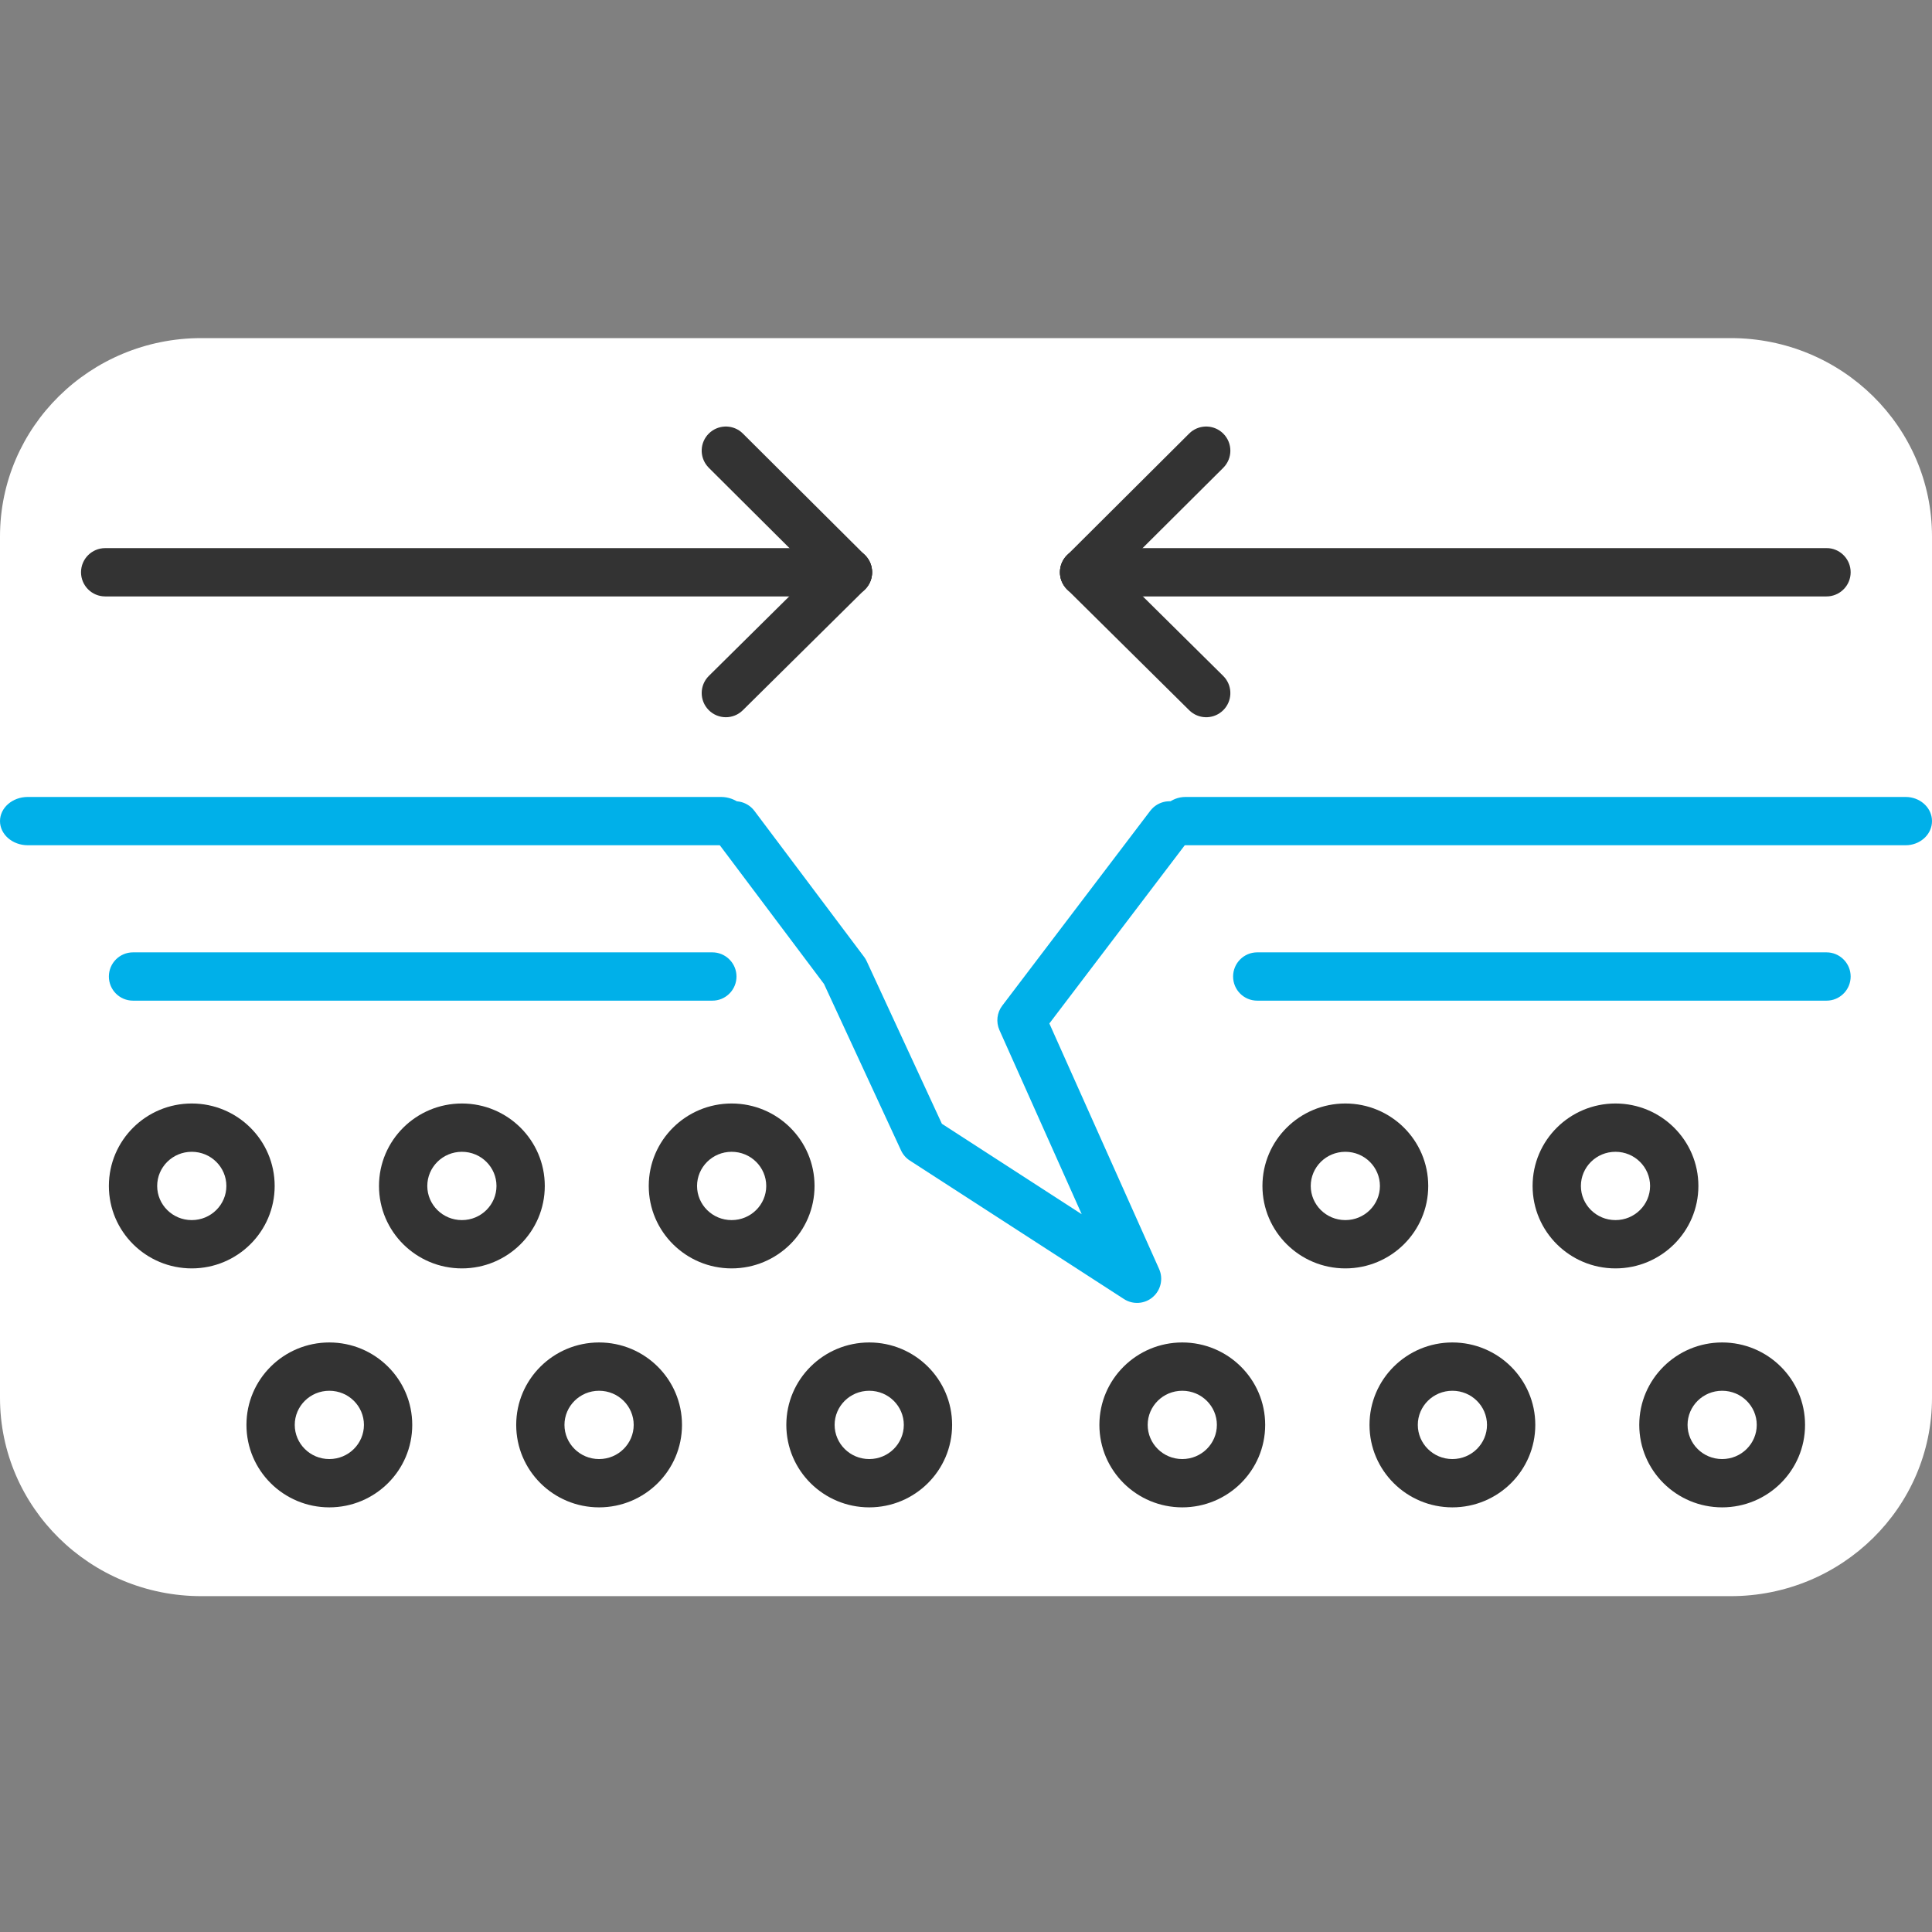
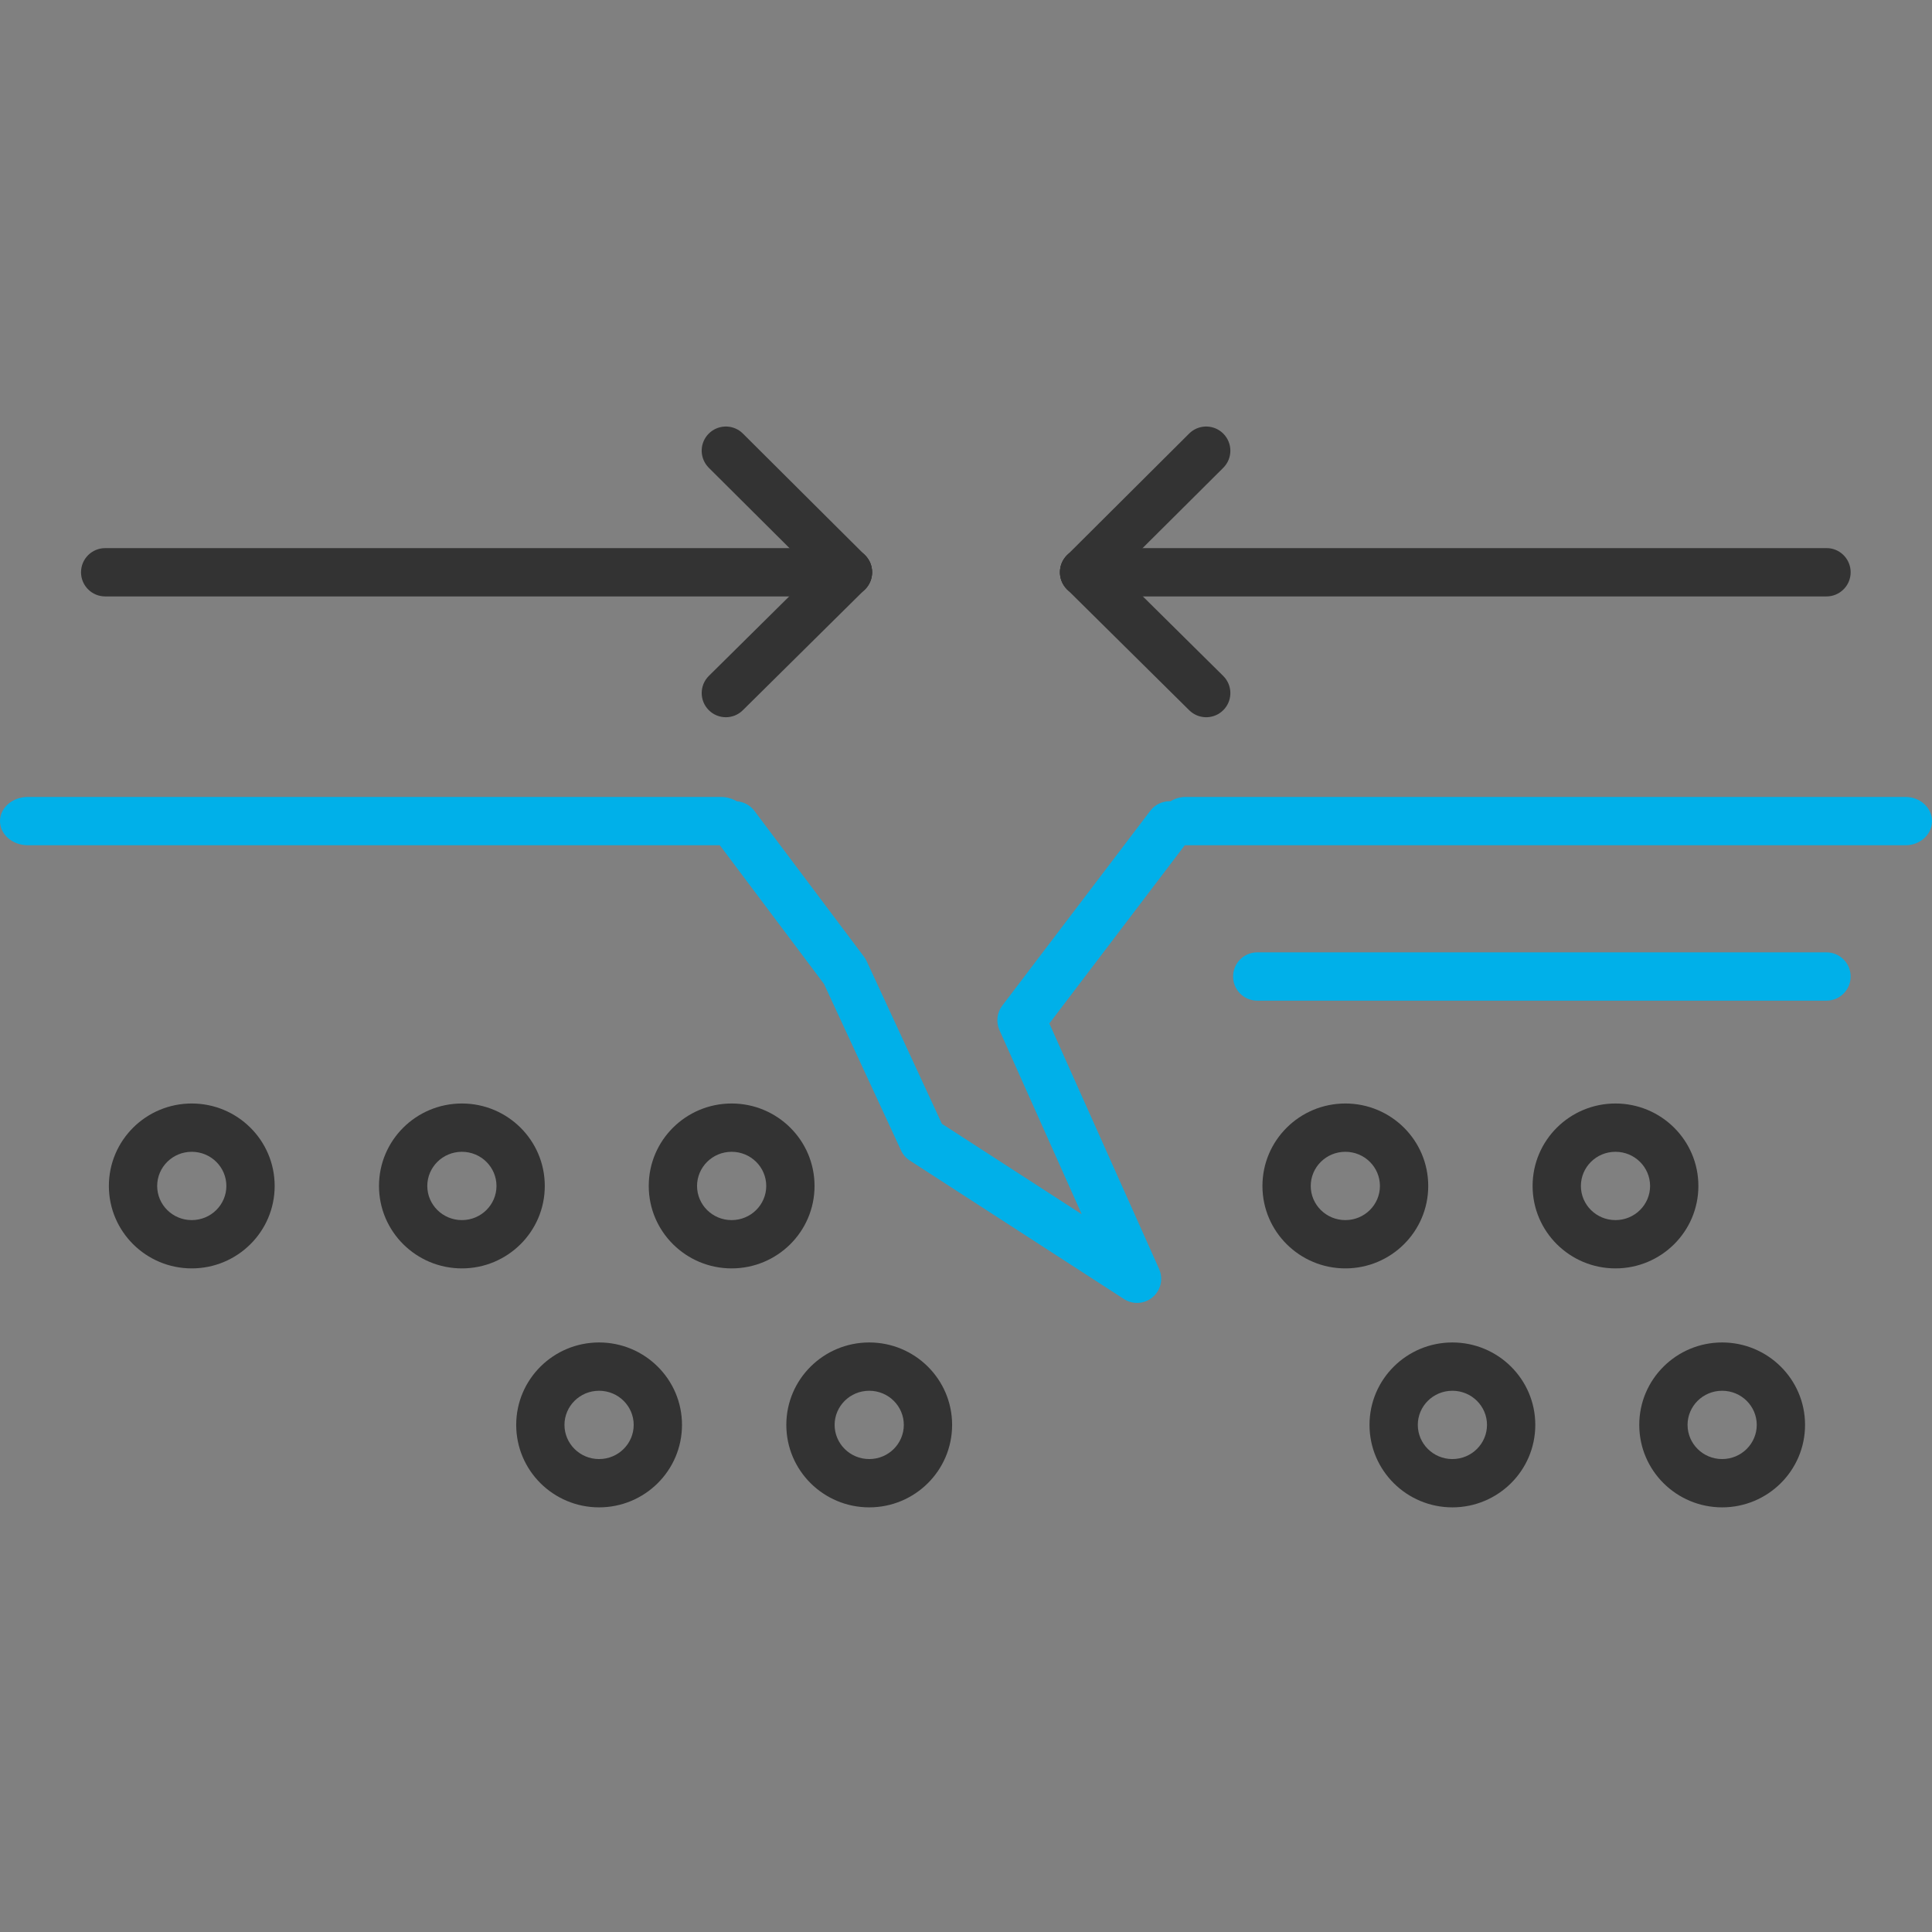
<svg xmlns="http://www.w3.org/2000/svg" width="48" height="48" viewBox="0 0 48 48" fill="none">
  <rect x="0" y="0" width="48" height="48" fill="#808080" stroke="none" />
  <g clip-path="url(#clip0_2974_2145)">
-     <path d="M42.998 8.4H5.002C2.239 8.4 0 10.606 0 13.327V34.729C0 37.45 2.239 39.656 5.002 39.656H42.998C45.761 39.656 48 37.45 48 34.729V13.327C48 10.606 45.761 8.4 42.998 8.4Z" fill="white" />
    <path d="M45.379 13.618L45.44 13.62C45.743 13.651 45.979 13.907 45.979 14.218C45.979 14.528 45.743 14.784 45.44 14.815L45.379 14.818H26.934C26.603 14.818 26.334 14.549 26.334 14.218C26.334 13.886 26.603 13.618 26.934 13.618H45.379Z" fill="#333333" />
    <path d="M47.343 19.8L47.41 19.803C47.742 19.834 48 20.089 48 20.4C48 20.711 47.742 20.966 47.41 20.997L47.343 21H29.457C29.094 21 28.8 20.731 28.8 20.4C28.8 20.069 29.094 19.8 29.457 19.8H47.343Z" fill="#00B0E9" />
    <path d="M17.909 19.8L17.98 19.803C18.328 19.834 18.6 20.089 18.6 20.4C18.6 20.711 18.328 20.966 17.98 20.997L17.909 21H0.691C0.309 21 0 20.731 0 20.4C0 20.069 0.309 19.8 0.691 19.8H17.909Z" fill="#00B0E9" />
    <path d="M17.904 20.027C18.152 19.84 18.498 19.876 18.705 20.1L18.744 20.147L21.471 23.777L21.506 23.83C21.517 23.848 21.526 23.866 21.535 23.886L23.401 27.92L26.875 30.167L24.831 25.593C24.742 25.393 24.768 25.159 24.901 24.985L28.578 20.144L28.618 20.097C28.826 19.875 29.172 19.841 29.419 20.029C29.683 20.23 29.734 20.606 29.534 20.87L26.071 25.428L28.797 31.526C28.906 31.768 28.842 32.053 28.64 32.226C28.439 32.399 28.147 32.419 27.924 32.274L22.605 28.834C22.509 28.773 22.434 28.685 22.386 28.582L20.472 24.446L17.784 20.867L17.75 20.816C17.593 20.556 17.655 20.214 17.904 20.027Z" fill="#00B0E9" />
    <path d="M45.379 23.661L45.44 23.664C45.742 23.695 45.979 23.951 45.979 24.261C45.979 24.572 45.742 24.828 45.44 24.858L45.379 24.861H31.235C30.904 24.861 30.636 24.593 30.636 24.261C30.636 23.93 30.904 23.661 31.235 23.661H45.379Z" fill="#00B0E9" />
-     <path d="M17.698 23.661L17.759 23.664C18.061 23.695 18.298 23.951 18.298 24.261C18.298 24.572 18.061 24.828 17.759 24.858L17.698 24.861H3.305C2.973 24.861 2.705 24.593 2.705 24.261C2.705 23.93 2.973 23.661 3.305 23.661H17.698Z" fill="#00B0E9" />
    <path d="M5.624 29.465C5.624 29 5.243 28.616 4.764 28.616C4.285 28.616 3.905 29 3.905 29.465C3.905 29.929 4.285 30.313 4.764 30.313C5.243 30.313 5.624 29.929 5.624 29.465ZM6.824 29.465C6.824 30.6 5.897 31.513 4.764 31.513C3.631 31.513 2.705 30.6 2.705 29.465C2.705 28.329 3.631 27.416 4.764 27.416C5.897 27.416 6.824 28.329 6.824 29.465Z" fill="#333333" />
    <path d="M12.335 29.465C12.335 29 11.954 28.616 11.476 28.616C10.997 28.616 10.616 29 10.616 29.465C10.616 29.929 10.997 30.313 11.476 30.313C11.954 30.313 12.335 29.929 12.335 29.465ZM13.535 29.465C13.535 30.6 12.609 31.513 11.476 31.513C10.342 31.513 9.416 30.6 9.416 29.465C9.416 28.329 10.342 27.416 11.476 27.416C12.609 27.416 13.535 28.329 13.535 29.465Z" fill="#333333" />
    <path d="M19.037 29.465C19.037 29 18.656 28.616 18.177 28.616C17.699 28.616 17.318 29 17.318 29.465C17.318 29.929 17.698 30.313 18.177 30.313C18.656 30.313 19.037 29.929 19.037 29.465ZM20.237 29.465C20.237 30.6 19.311 31.513 18.177 31.513C17.044 31.513 16.118 30.6 16.118 29.465C16.118 28.329 17.044 27.416 18.177 27.416C19.311 27.416 20.237 28.329 20.237 29.465Z" fill="#333333" />
-     <path d="M9.042 35.401C9.042 34.937 8.661 34.553 8.182 34.553C7.703 34.553 7.323 34.937 7.323 35.401C7.323 35.865 7.703 36.25 8.182 36.25C8.661 36.25 9.042 35.865 9.042 35.401ZM10.242 35.401C10.242 36.537 9.315 37.45 8.182 37.45C7.049 37.45 6.123 36.537 6.123 35.401C6.123 34.266 7.049 33.353 8.182 33.353C9.315 33.353 10.242 34.266 10.242 35.401Z" fill="#333333" />
    <path d="M15.744 35.401C15.744 34.937 15.363 34.553 14.884 34.553C14.405 34.553 14.024 34.937 14.024 35.401C14.024 35.865 14.405 36.25 14.884 36.25C15.363 36.25 15.744 35.865 15.744 35.401ZM16.944 35.401C16.944 36.537 16.017 37.45 14.884 37.45C13.751 37.45 12.825 36.537 12.825 35.401C12.825 34.266 13.751 33.353 14.884 33.353C16.017 33.353 16.944 34.266 16.944 35.401Z" fill="#333333" />
    <path d="M22.455 35.401C22.455 34.937 22.075 34.553 21.596 34.553C21.117 34.553 20.736 34.937 20.736 35.401C20.736 35.865 21.117 36.25 21.596 36.25C22.075 36.25 22.455 35.865 22.455 35.401ZM23.655 35.401C23.655 36.537 22.729 37.45 21.596 37.45C20.463 37.45 19.536 36.537 19.536 35.401C19.536 34.266 20.463 33.353 21.596 33.353C22.729 33.353 23.655 34.266 23.655 35.401Z" fill="#333333" />
-     <path d="M30.233 35.401C30.233 34.937 29.852 34.553 29.373 34.553C28.894 34.553 28.514 34.937 28.514 35.401C28.514 35.865 28.894 36.25 29.373 36.25C29.852 36.25 30.233 35.865 30.233 35.401ZM31.433 35.401C31.433 36.537 30.506 37.45 29.373 37.45C28.24 37.45 27.314 36.537 27.314 35.401C27.314 34.266 28.24 33.353 29.373 33.353C30.506 33.353 31.433 34.266 31.433 35.401Z" fill="#333333" />
    <path d="M36.944 35.401C36.944 34.937 36.563 34.553 36.084 34.553C35.605 34.553 35.225 34.937 35.225 35.401C35.225 35.865 35.605 36.25 36.084 36.25C36.563 36.25 36.944 35.865 36.944 35.401ZM38.144 35.401C38.144 36.537 37.217 37.45 36.084 37.45C34.951 37.45 34.025 36.537 34.025 35.401C34.025 34.266 34.951 33.353 36.084 33.353C37.217 33.353 38.144 34.266 38.144 35.401Z" fill="#333333" />
    <path d="M43.646 35.401C43.646 34.937 43.265 34.553 42.786 34.553C42.307 34.553 41.927 34.937 41.927 35.401C41.927 35.865 42.307 36.25 42.786 36.25C43.265 36.25 43.646 35.865 43.646 35.401ZM44.846 35.401C44.846 36.537 43.919 37.45 42.786 37.45C41.653 37.45 40.727 36.537 40.727 35.401C40.727 34.266 41.653 33.353 42.786 33.353C43.919 33.353 44.846 34.266 44.846 35.401Z" fill="#333333" />
    <path d="M34.284 29.465C34.284 29 33.904 28.616 33.425 28.616C32.946 28.616 32.565 29 32.565 29.465C32.565 29.929 32.946 30.313 33.425 30.313C33.904 30.313 34.284 29.929 34.284 29.465ZM35.484 29.465C35.484 30.6 34.558 31.513 33.425 31.513C32.292 31.513 31.365 30.6 31.365 29.465C31.365 28.329 32.292 27.416 33.425 27.416C34.558 27.416 35.484 28.329 35.484 29.465Z" fill="#333333" />
    <path d="M40.996 29.465C40.996 29 40.615 28.616 40.136 28.616C39.657 28.616 39.277 29 39.277 29.465C39.277 29.929 39.657 30.313 40.136 30.313C40.615 30.313 40.996 29.929 40.996 29.465ZM42.196 29.465C42.196 30.6 41.269 31.513 40.136 31.513C39.003 31.513 38.077 30.6 38.077 29.465C38.077 28.329 39.003 27.416 40.136 27.416C41.269 27.416 42.196 28.329 42.196 29.465Z" fill="#333333" />
    <path d="M29.59 10.73C29.827 10.539 30.174 10.554 30.393 10.774C30.627 11.009 30.626 11.388 30.392 11.622L27.357 14.643L27.312 14.684C27.076 14.876 26.728 14.861 26.509 14.641C26.275 14.406 26.276 14.026 26.511 13.793L29.545 10.771L29.59 10.73Z" fill="#333333" />
    <path d="M26.508 13.796C26.726 13.575 27.073 13.559 27.31 13.75L27.356 13.791L30.39 16.793L30.431 16.838C30.625 17.073 30.613 17.42 30.395 17.641C30.176 17.862 29.829 17.878 29.592 17.687L29.546 17.646L26.512 14.644L26.471 14.599C26.277 14.364 26.289 14.017 26.508 13.796Z" fill="#333333" />
    <path d="M21.067 13.618L21.129 13.62C21.431 13.651 21.667 13.907 21.667 14.218C21.667 14.528 21.431 14.784 21.129 14.815L21.067 14.818H2.613C2.282 14.818 2.013 14.549 2.013 14.218C2.013 13.886 2.282 13.618 2.613 13.618H21.067Z" fill="#333333" />
    <path d="M21.491 13.793C21.726 14.026 21.726 14.406 21.493 14.641C21.259 14.876 20.879 14.876 20.644 14.643L21.491 13.793ZM17.608 10.774C17.827 10.554 18.175 10.539 18.411 10.73L18.456 10.771L21.491 13.793L21.067 14.217L20.644 14.643L17.61 11.622L17.569 11.576C17.376 11.341 17.389 10.994 17.608 10.774Z" fill="#333333" />
    <path d="M20.691 13.75C20.928 13.559 21.275 13.575 21.494 13.796C21.712 14.017 21.724 14.364 21.531 14.599L21.489 14.644L18.455 17.646C18.22 17.879 17.84 17.877 17.607 17.641C17.374 17.406 17.376 17.026 17.611 16.793L20.645 13.791L20.691 13.75Z" fill="#333333" />
  </g>
  <defs>
    <clipPath id="clip0_2974_2145">
      <rect width="48" height="48" fill="white" />
    </clipPath>
  </defs>
</svg>